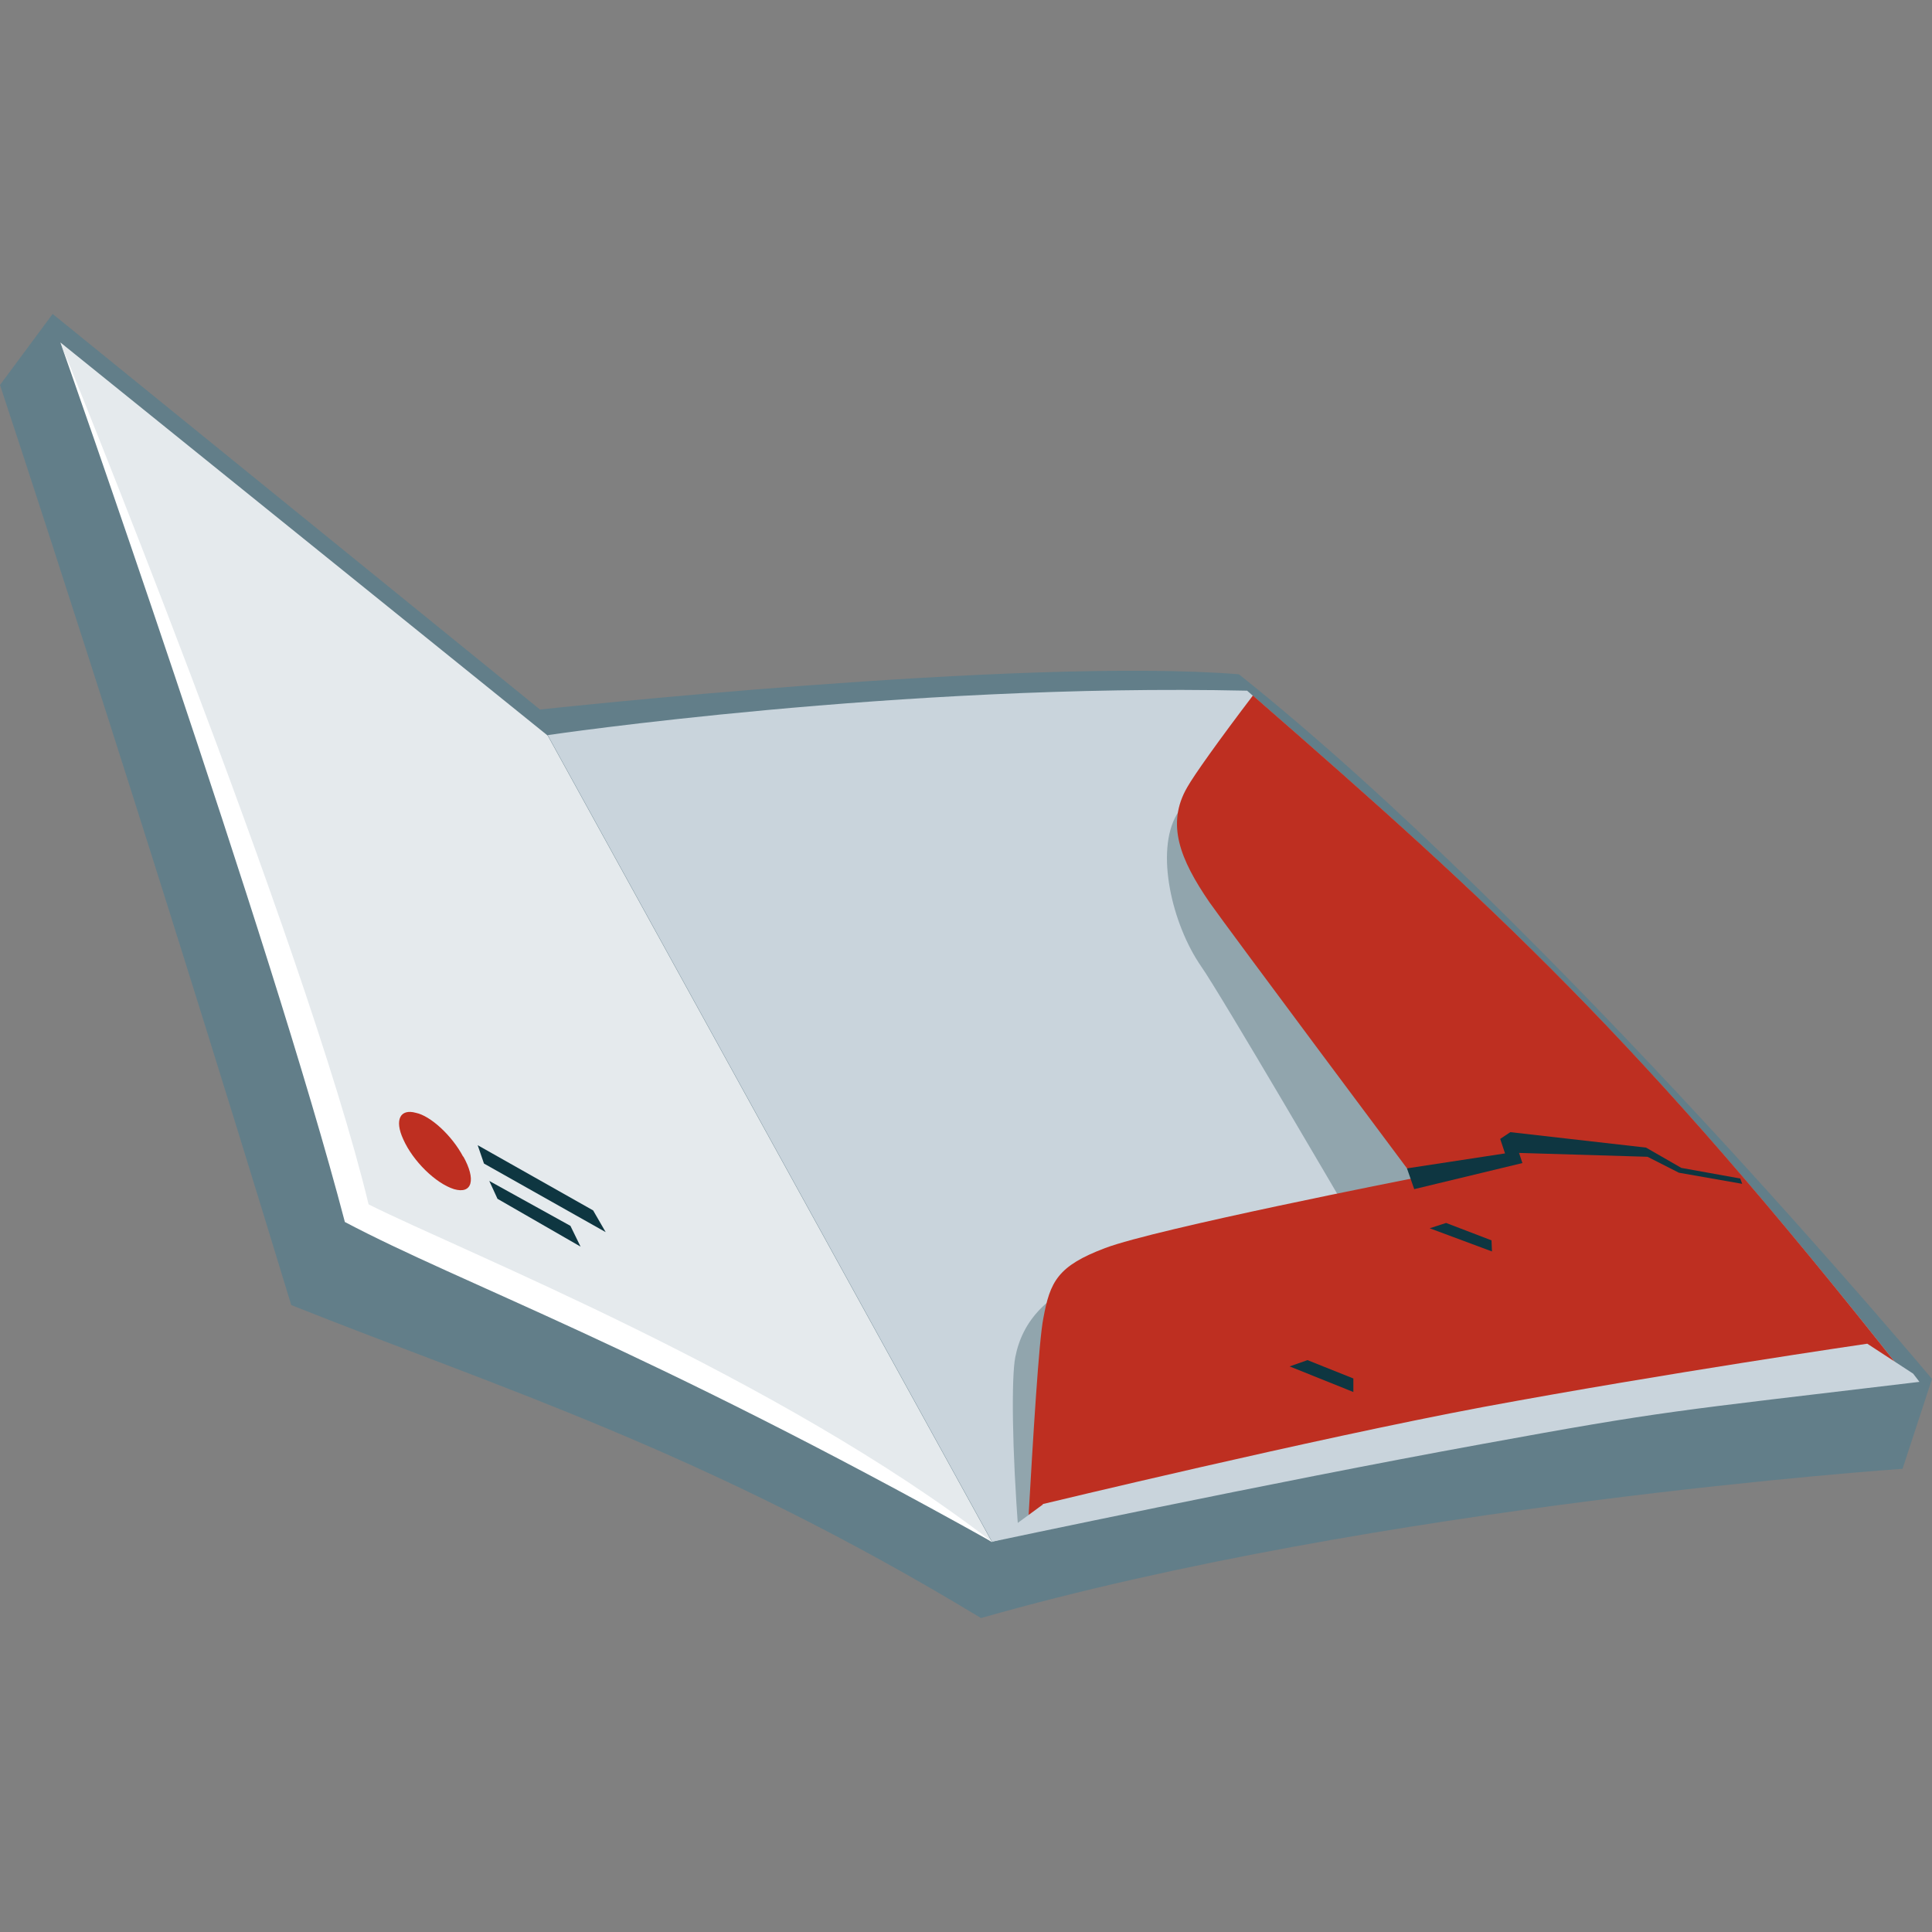
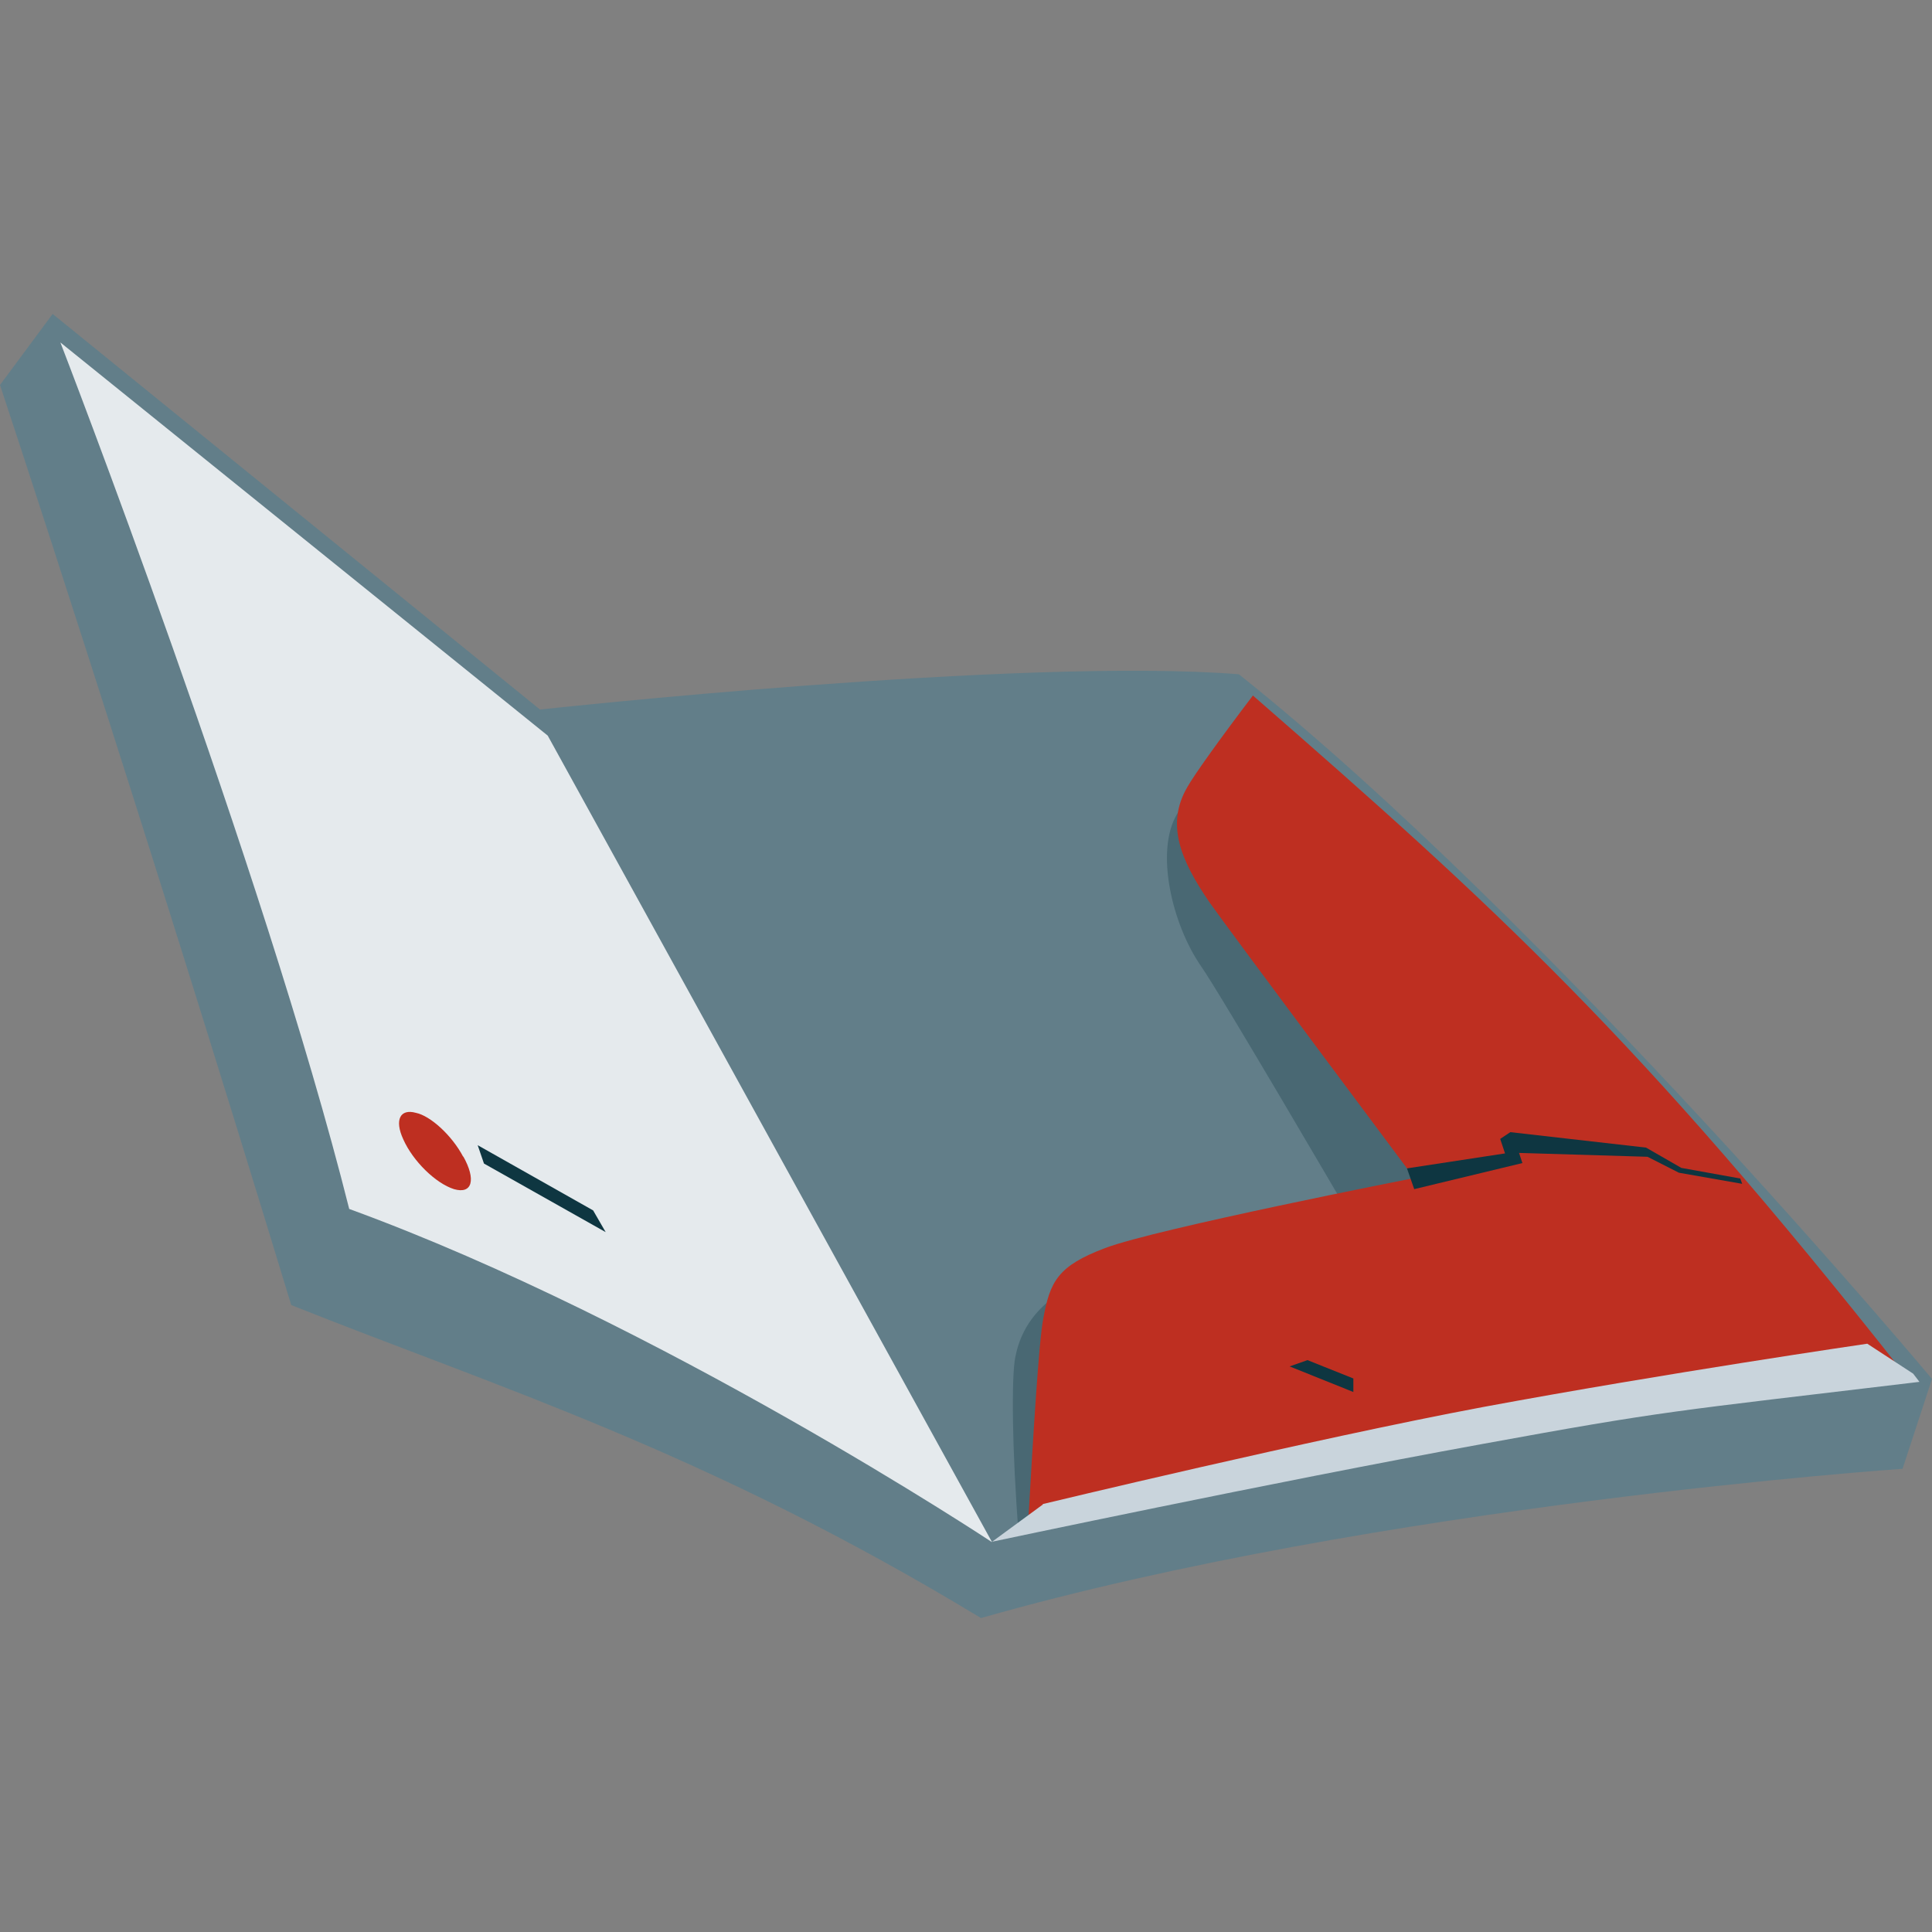
<svg xmlns="http://www.w3.org/2000/svg" id="Ebene_1" data-name="Ebene 1" version="1.1" viewBox="0 0 400 400">
  <rect x="0" y="0" width="400" height="400" fill="#808080" stroke="none" />
  <defs>
    <style>
      .cls-1, .cls-2, .cls-3, .cls-4, .cls-5, .cls-6, .cls-7 {
        stroke-width: 0px;
      }

      .cls-1, .cls-7 {
        fill: #0e3641;
      }

      .cls-2 {
        fill: #e5eaed;
      }

      .cls-3 {
        fill: #be2f21;
      }

      .cls-4 {
        fill: #c9d4dc;
      }

      .cls-5 {
        fill: #fff;
      }

      .cls-6 {
        fill: #627e89;
      }

      .cls-7 {
        opacity: .3;
      }
    </style>
  </defs>
  <path class="cls-6" d="M203.1,335c82.4-23.5,190.8-30.9,190.8-30.9l6.1-18.6s-78.7-94.2-143.5-145.9c-44.8-3.6-144.7,7.3-144.7,7.3L10.9,65,0,79.7s28,84.4,60.3,190.5c42.6,17,85.9,30.3,142.8,64.8Z" />
-   <path class="cls-4" d="M113.4,152.2s73-10.8,144.8-9.2c50.6,44.1,80.6,71.3,135.7,141-87.6,7.7-188.5,35.2-188.5,35.2l-92-167Z" />
  <path class="cls-2" d="M205.4,319.3s-68.7-45.5-133.1-69C54.5,179.4,12.5,70.9,12.5,70.9l100.9,81.4,92,167Z" />
  <path class="cls-7" d="M387.7,284.6c-52.1-65.4-81.8-92.5-130.5-134.9-7,9.2-12.2,16.5-13.6,19-4.4,7.6-1,22.6,5.1,31.4,4,5.7,30.4,50.9,30.4,50.9,0,0-41.9,9.1-52.4,13.1-9.8,3.7-15,9.2-16.5,16.9-.8,4.1-.7,18.9.7,36.7,21.6-5.6,102.9-25.9,176.8-33.2Z" />
  <path class="cls-3" d="M393.9,284c-54.6-69.2-84.6-96.5-134.5-140-7,9.2-12.2,16.5-13.6,19-4.4,7.6-1.5,14.9,4.6,23.8,4,5.7,42.4,57.1,42.4,57.1,0,0-53.5,10.5-64,14.5-9.8,3.7-11.4,6.9-12.8,14.6-.9,4.5-2.1,24.3-3.1,41.8,24.8-6.4,107.5-24.3,181-30.8Z" />
  <polygon class="cls-1" points="292.8 246.2 291.3 241.9 311.6 238.8 310.6 235.8 312.7 234.4 340.8 237.6 348.1 241.8 360.3 244 360.7 245.1 347.6 242.8 341.1 239.5 314.5 238.7 315.2 240.8 292.8 246.2" />
-   <polygon class="cls-1" points="299.4 253.2 308.8 256.8 308.9 259.1 296 254.3 299.4 253.2" />
  <polygon class="cls-1" points="280.2 288.2 267 282.9 270.7 281.6 280.2 285.4 280.2 288.2" />
-   <path class="cls-5" d="M76.3,249.3C63.3,195.3,12.5,70.9,12.5,70.9c0,0,43.6,123.6,58.9,182.1,24.6,13,61,25.5,134.1,66.3-44.6-34.4-109.3-60-129.1-69.9Z" />
  <path class="cls-4" d="M215.9,311.5l-10.5,7.7s58.4-12.4,101.3-20.2c38.3-7,38.8-6.7,90.7-12.9l-1.3-1.7-9.5-6.2s-41.8,6.1-79.5,13.1c-35.2,6.6-91.2,20.1-91.2,20.1Z" />
  <g>
    <g>
      <polygon class="cls-1" points="125.4 255.1 100.2 240.9 98.9 237.1 122.8 250.6 125.4 255.1" />
-       <polygon class="cls-1" points="120.2 258.1 103 248.2 101.3 244.5 118.1 253.8 120.2 258.1" />
    </g>
    <path class="cls-3" d="M95.9,239.4c2.7,4.8,1.9,7.9-1.9,6.8-3.8-1.2-8.5-5.8-10.5-10.3-1.9-4.1-.6-6.4,2.6-5.5,3,.6,7.5,4.7,9.8,9.1Z" />
  </g>
</svg>